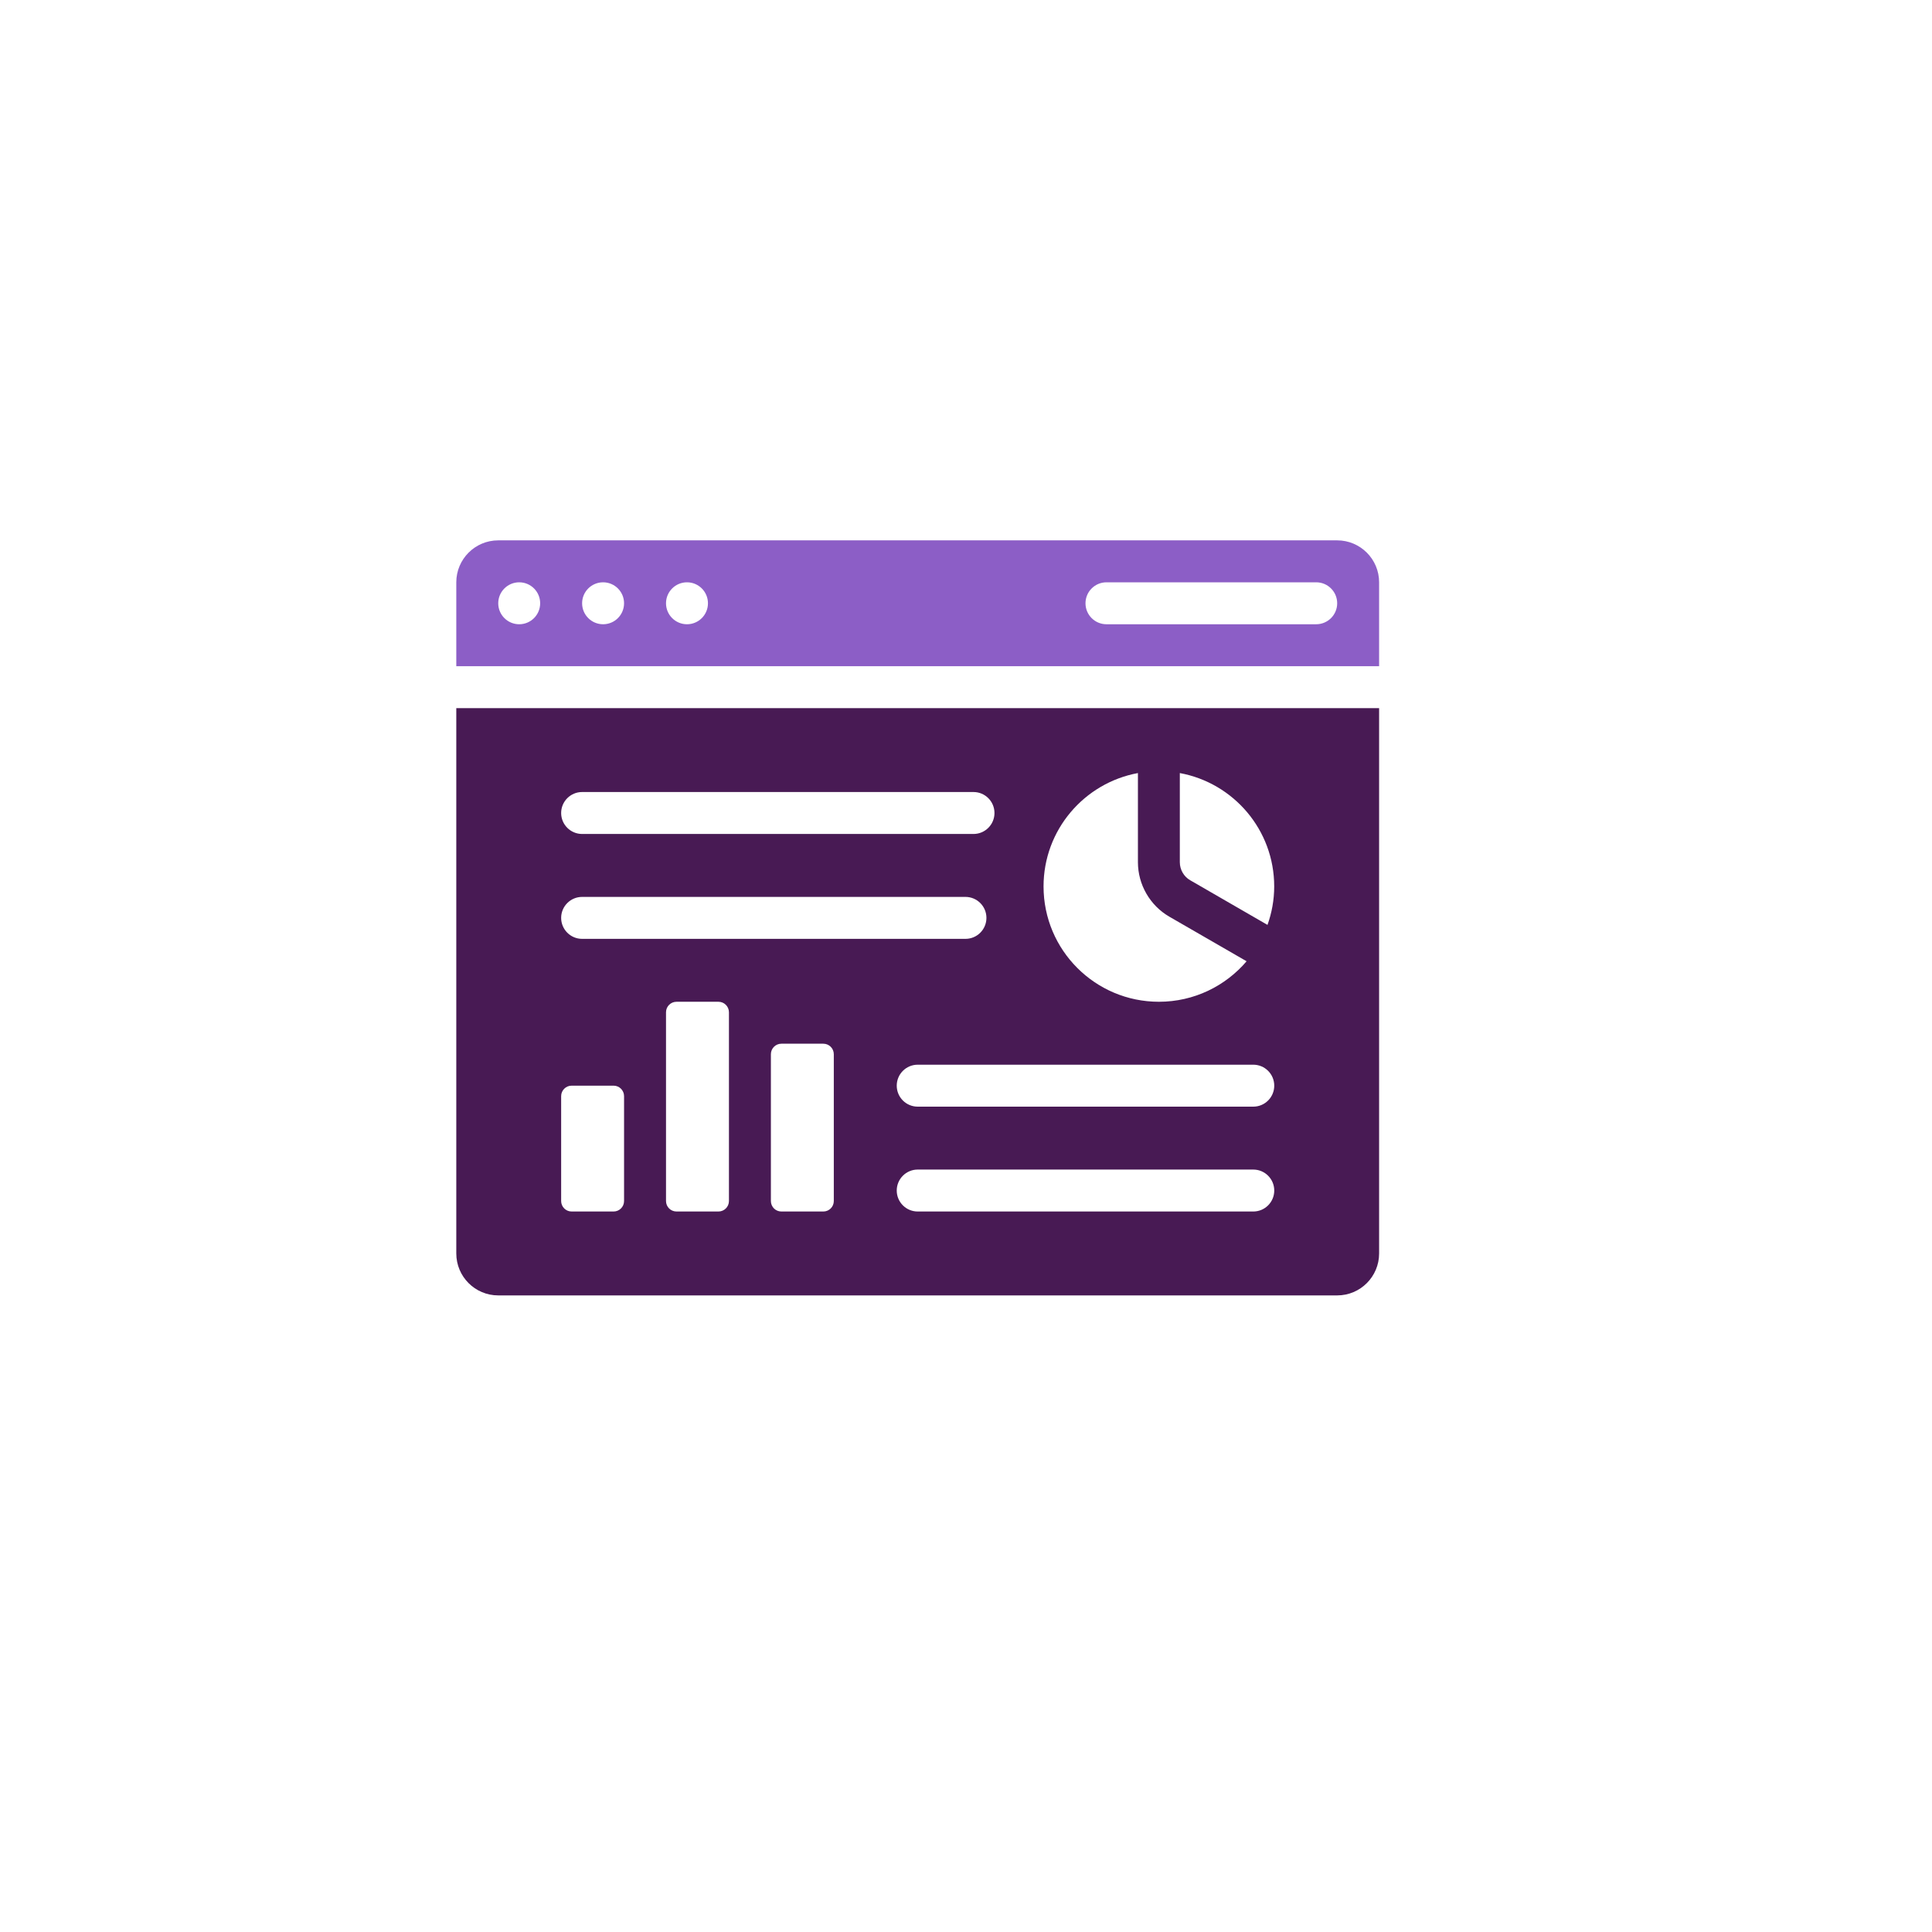
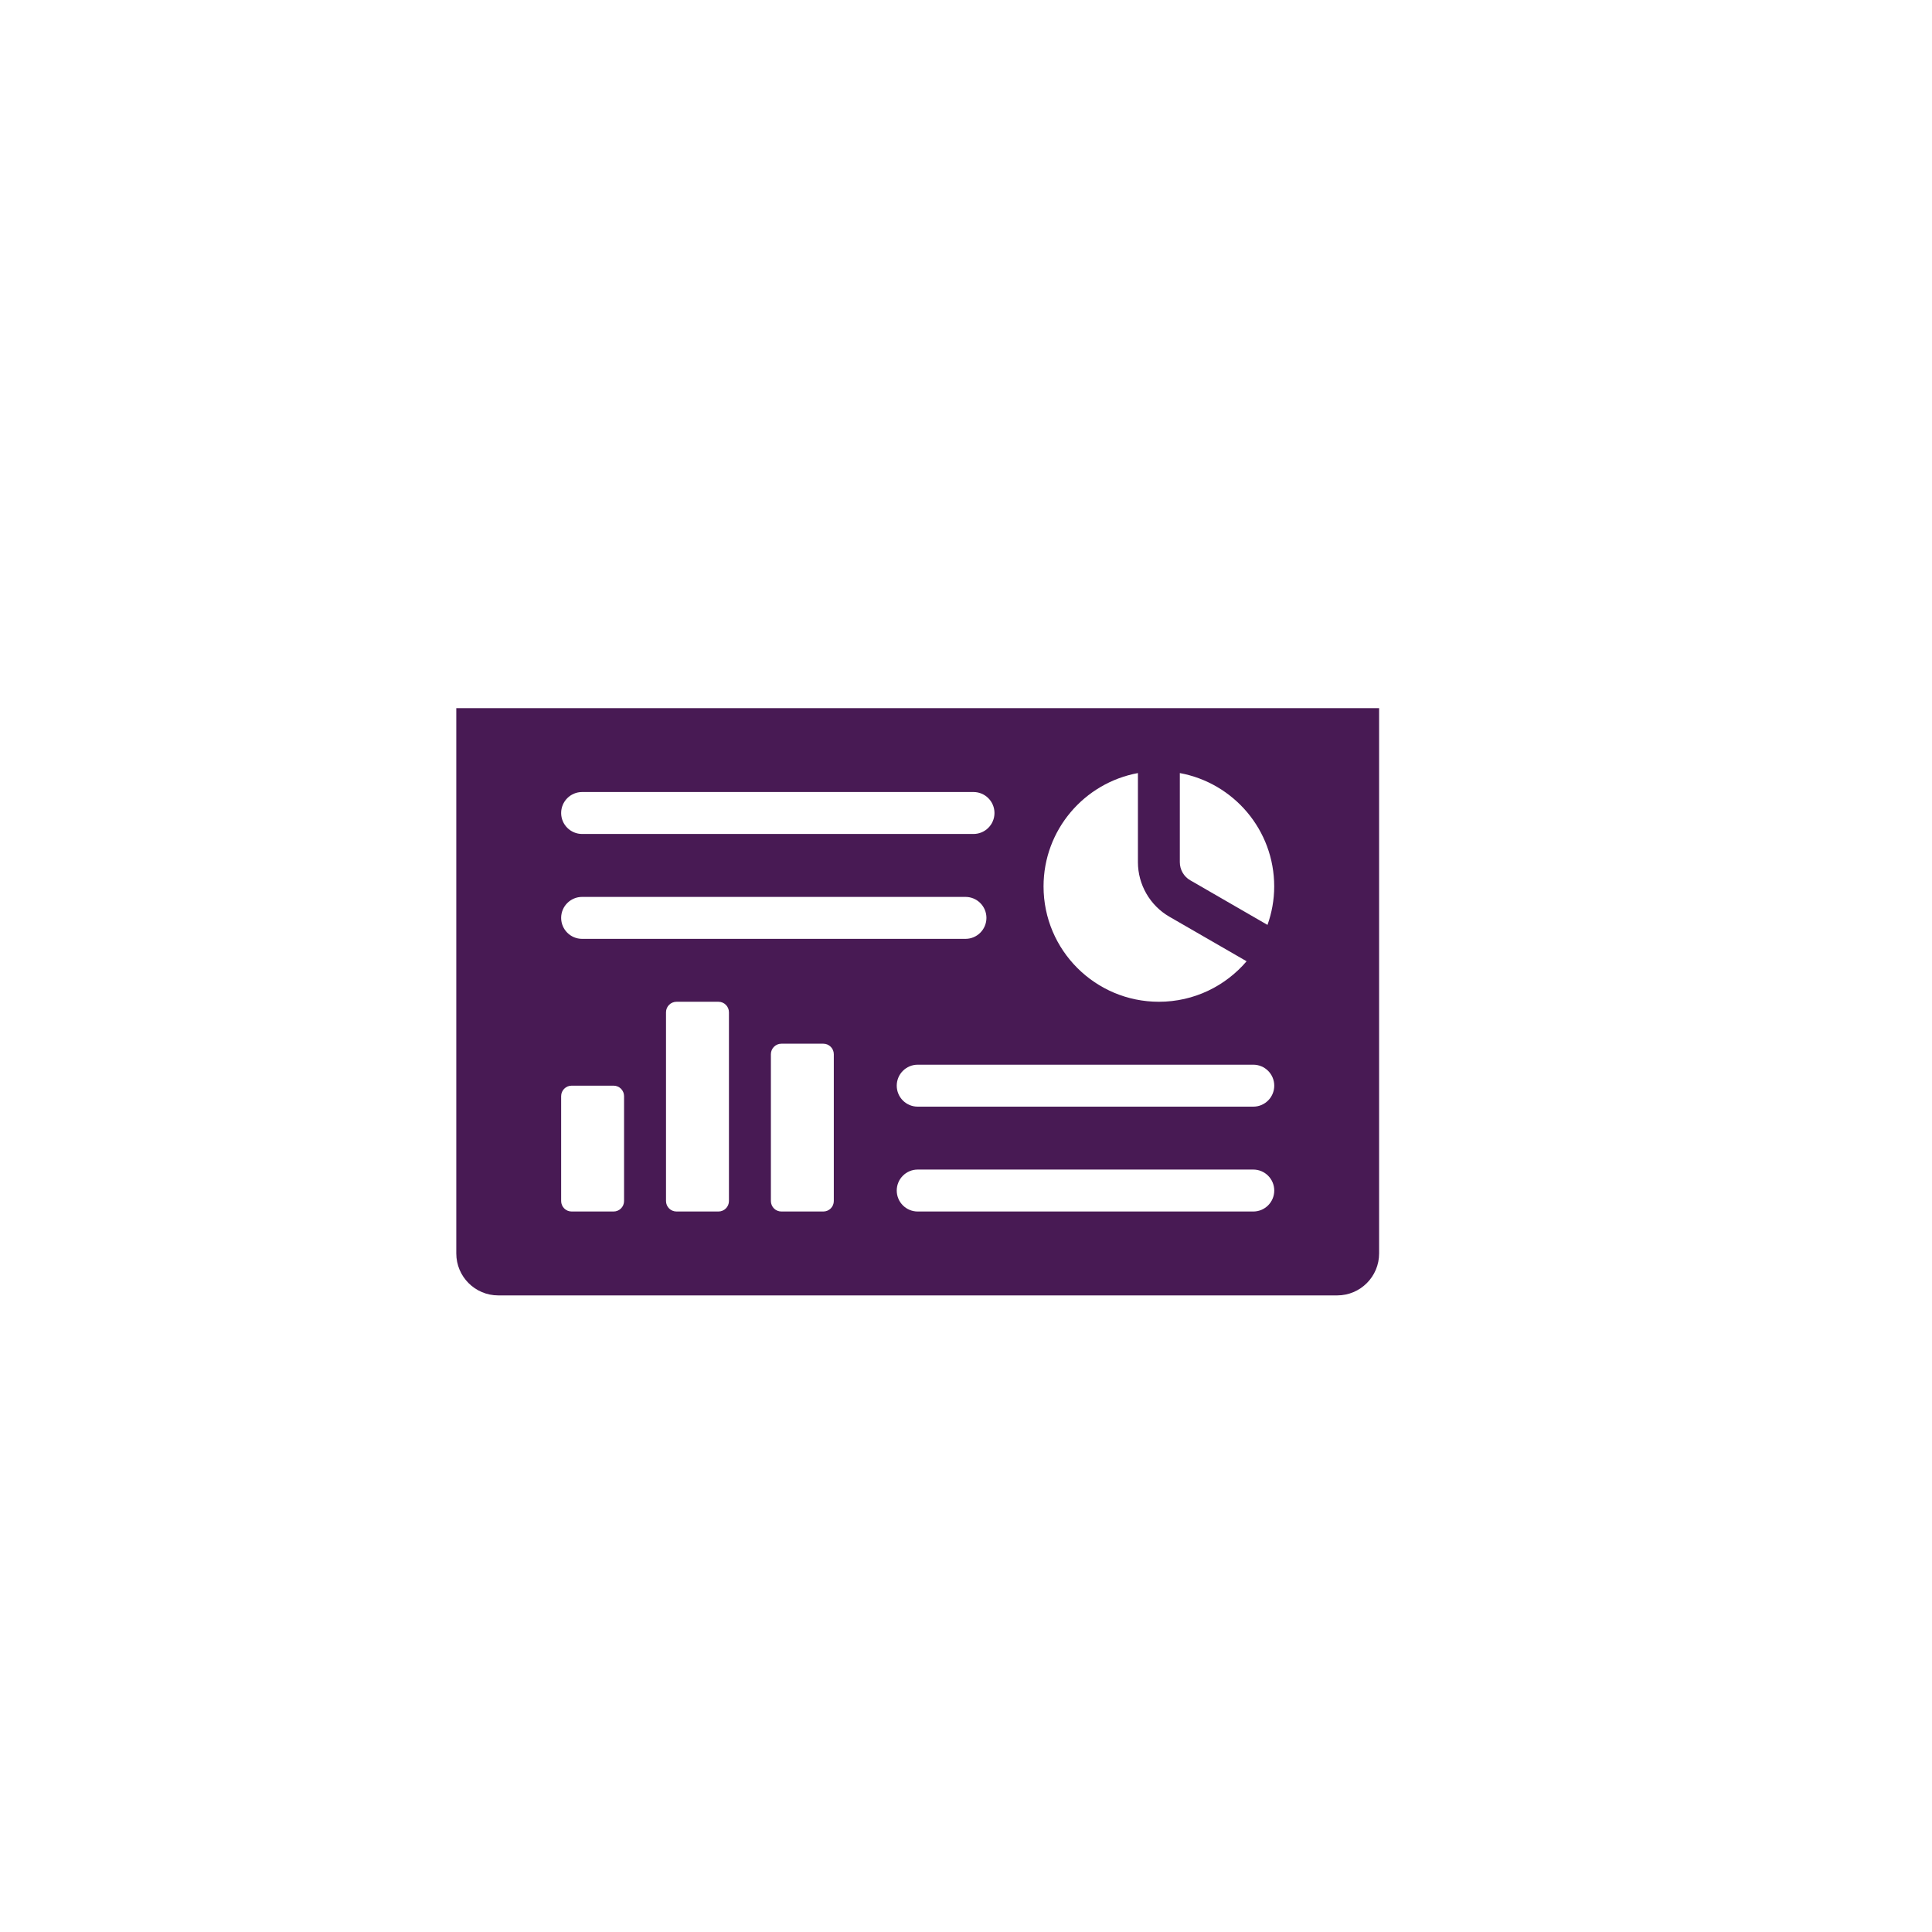
<svg xmlns="http://www.w3.org/2000/svg" width="80" height="80" viewBox="0 0 80 80" fill="none">
  <g filter="url(#filter0_d_122_10)">
    <circle cx="38" cy="38.007" r="36" fill="white" />
  </g>
  <path d="M18.894 29.323V51.903C18.894 52.862 19.672 53.64 20.631 53.64H55.37C56.328 53.64 57.106 52.862 57.106 51.903V29.323H18.894ZM47.119 32.011V35.702C47.119 36.63 47.619 37.495 48.422 37.959L51.619 39.804C50.743 40.83 49.442 41.481 47.988 41.481C45.35 41.481 43.211 39.343 43.211 36.705C43.211 34.364 44.897 32.42 47.119 32.011ZM24.104 32.796H40.31C40.79 32.796 41.179 33.185 41.179 33.665C41.179 34.144 40.79 34.533 40.31 34.533H24.104C23.625 34.533 23.236 34.144 23.236 33.665C23.236 33.185 23.625 32.796 24.104 32.796ZM24.104 37.139H39.978C40.457 37.139 40.846 37.528 40.846 38.007C40.846 38.487 40.457 38.876 39.978 38.876H24.104C23.625 38.876 23.236 38.487 23.236 38.007C23.236 37.528 23.625 37.139 24.104 37.139ZM25.841 49.732C25.841 49.973 25.646 50.166 25.407 50.166H23.67C23.43 50.166 23.236 49.971 23.236 49.732V45.389C23.236 45.149 23.431 44.955 23.67 44.955H25.407C25.648 44.955 25.841 45.151 25.841 45.389V49.732ZM30.184 49.732C30.184 49.973 29.988 50.166 29.75 50.166H28.013C27.772 50.166 27.578 49.971 27.578 49.732V41.916C27.578 41.675 27.774 41.481 28.013 41.481H29.75C29.99 41.481 30.184 41.677 30.184 41.916V49.732ZM34.526 49.732C34.526 49.973 34.331 50.166 34.092 50.166H32.355C32.114 50.166 31.921 49.971 31.921 49.732V43.653C31.921 43.412 32.116 43.218 32.355 43.218H34.092C34.333 43.218 34.526 43.414 34.526 43.653V49.732ZM51.896 50.166H38C37.52 50.166 37.132 49.777 37.132 49.298C37.132 48.818 37.521 48.429 38 48.429H51.896C52.375 48.429 52.764 48.818 52.764 49.298C52.764 49.777 52.375 50.166 51.896 50.166ZM51.896 45.824H38C37.52 45.824 37.132 45.435 37.132 44.955C37.132 44.476 37.521 44.087 38 44.087H51.896C52.375 44.087 52.764 44.476 52.764 44.955C52.764 45.435 52.375 45.824 51.896 45.824ZM52.486 38.299L49.29 36.453H49.288C49.021 36.3 48.854 36.012 48.854 35.702V32.011C51.078 32.42 52.762 34.364 52.762 36.705C52.762 37.266 52.661 37.8 52.484 38.299L52.486 38.299Z" fill="#481A54" />
-   <path d="M55.37 22.375H20.631C19.672 22.375 18.894 23.153 18.894 24.112V27.586H57.106V24.112C57.106 23.153 56.328 22.375 55.37 22.375ZM21.499 25.849C21.02 25.849 20.631 25.46 20.631 24.98C20.631 24.501 21.02 24.112 21.499 24.112C21.979 24.112 22.367 24.501 22.367 24.98C22.367 25.46 21.979 25.849 21.499 25.849ZM24.973 25.849C24.493 25.849 24.104 25.46 24.104 24.98C24.104 24.501 24.493 24.112 24.973 24.112C25.452 24.112 25.841 24.501 25.841 24.98C25.841 25.46 25.452 25.849 24.973 25.849ZM28.447 25.849C27.967 25.849 27.578 25.46 27.578 24.98C27.578 24.501 27.967 24.112 28.447 24.112C28.926 24.112 29.315 24.501 29.315 24.98C29.315 25.46 28.926 25.849 28.447 25.849ZM54.501 25.849H45.816C45.337 25.849 44.948 25.46 44.948 24.98C44.948 24.501 45.337 24.112 45.816 24.112H54.501C54.981 24.112 55.37 24.501 55.37 24.98C55.37 25.46 54.98 25.849 54.501 25.849Z" fill="#8C5EC6" />
  <defs>
    <filter id="filter0_d_122_10" x="0" y="0.007" width="80" height="80" filterUnits="userSpaceOnUse" color-interpolation-filters="sRGB">
      <feFlood flood-opacity="0" result="BackgroundImageFix" />
      <feColorMatrix in="SourceAlpha" type="matrix" values="0 0 0 0 0 0 0 0 0 0 0 0 0 0 0 0 0 0 127 0" result="hardAlpha" />
      <feOffset dx="2" dy="2" />
      <feGaussianBlur stdDeviation="2" />
      <feComposite in2="hardAlpha" operator="out" />
      <feColorMatrix type="matrix" values="0 0 0 0 0.78 0 0 0 0 0.78 0 0 0 0 0.78 0 0 0 0.25 0" />
      <feBlend mode="normal" in2="BackgroundImageFix" result="effect1_dropShadow_122_10" />
      <feBlend mode="normal" in="SourceGraphic" in2="effect1_dropShadow_122_10" result="shape" />
    </filter>
  </defs>
</svg>